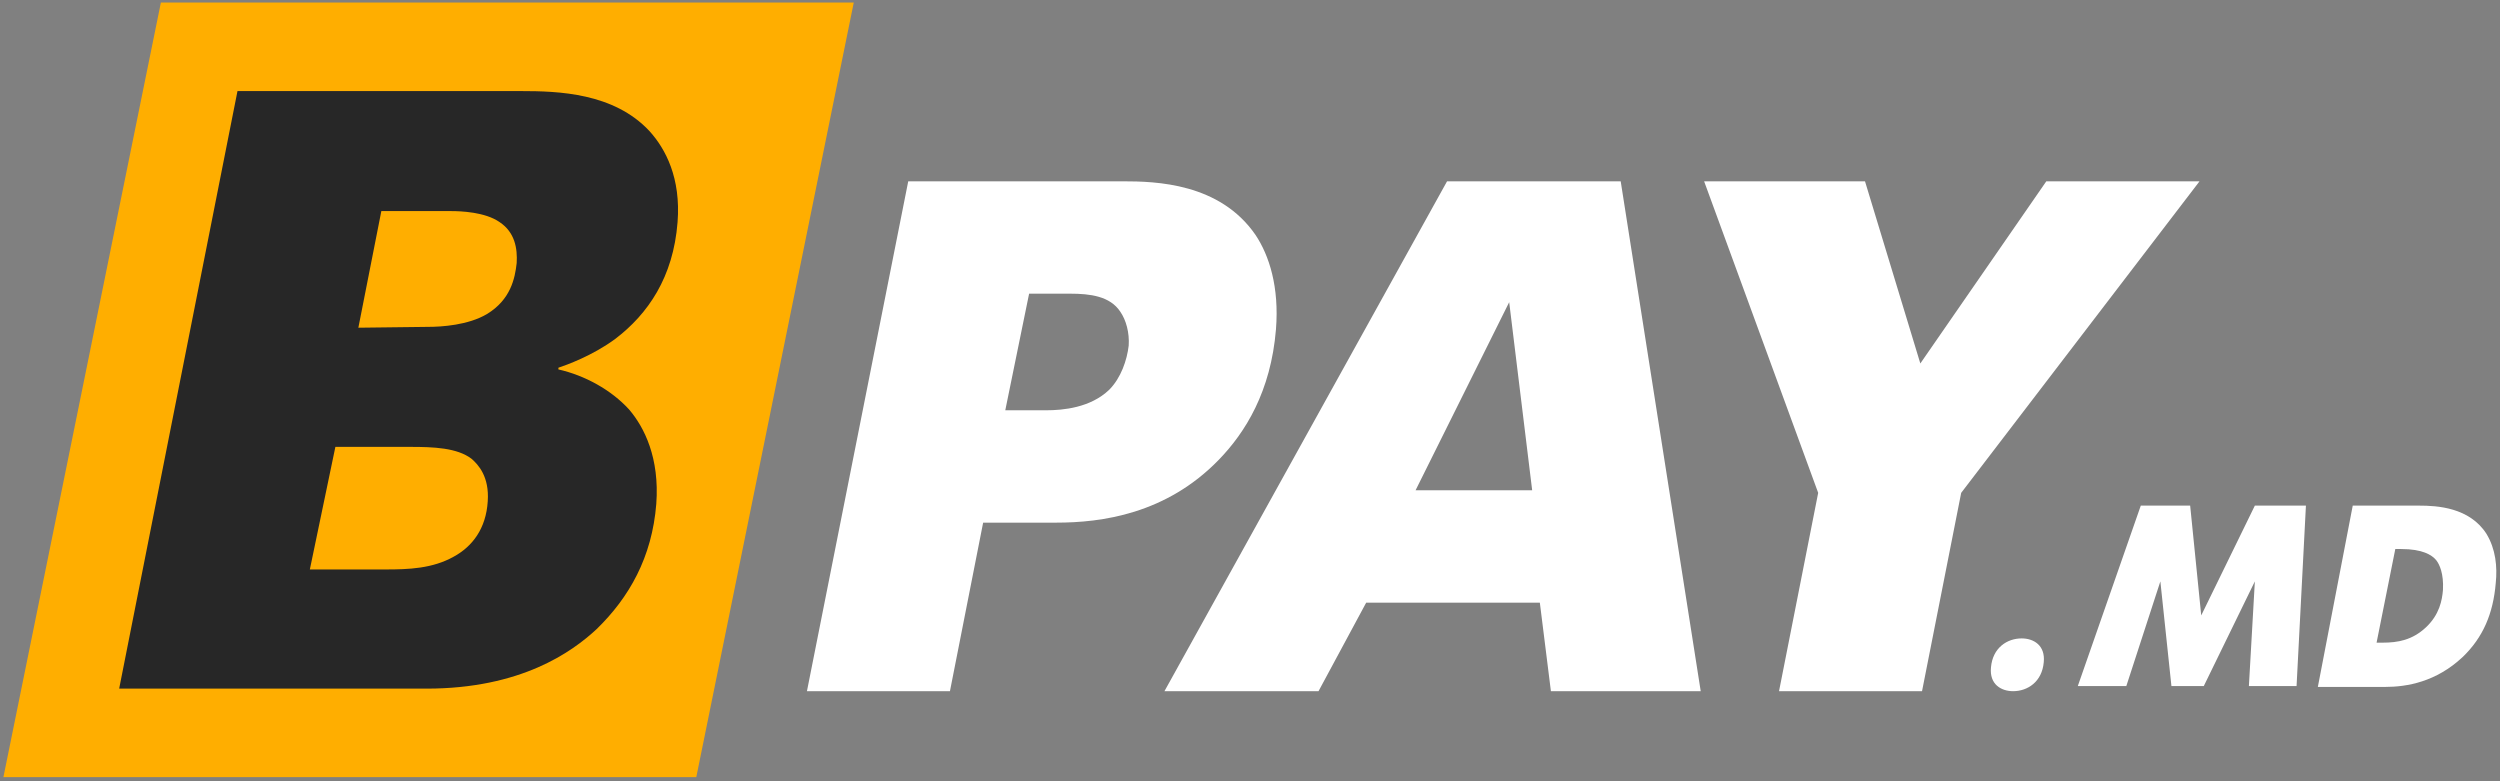
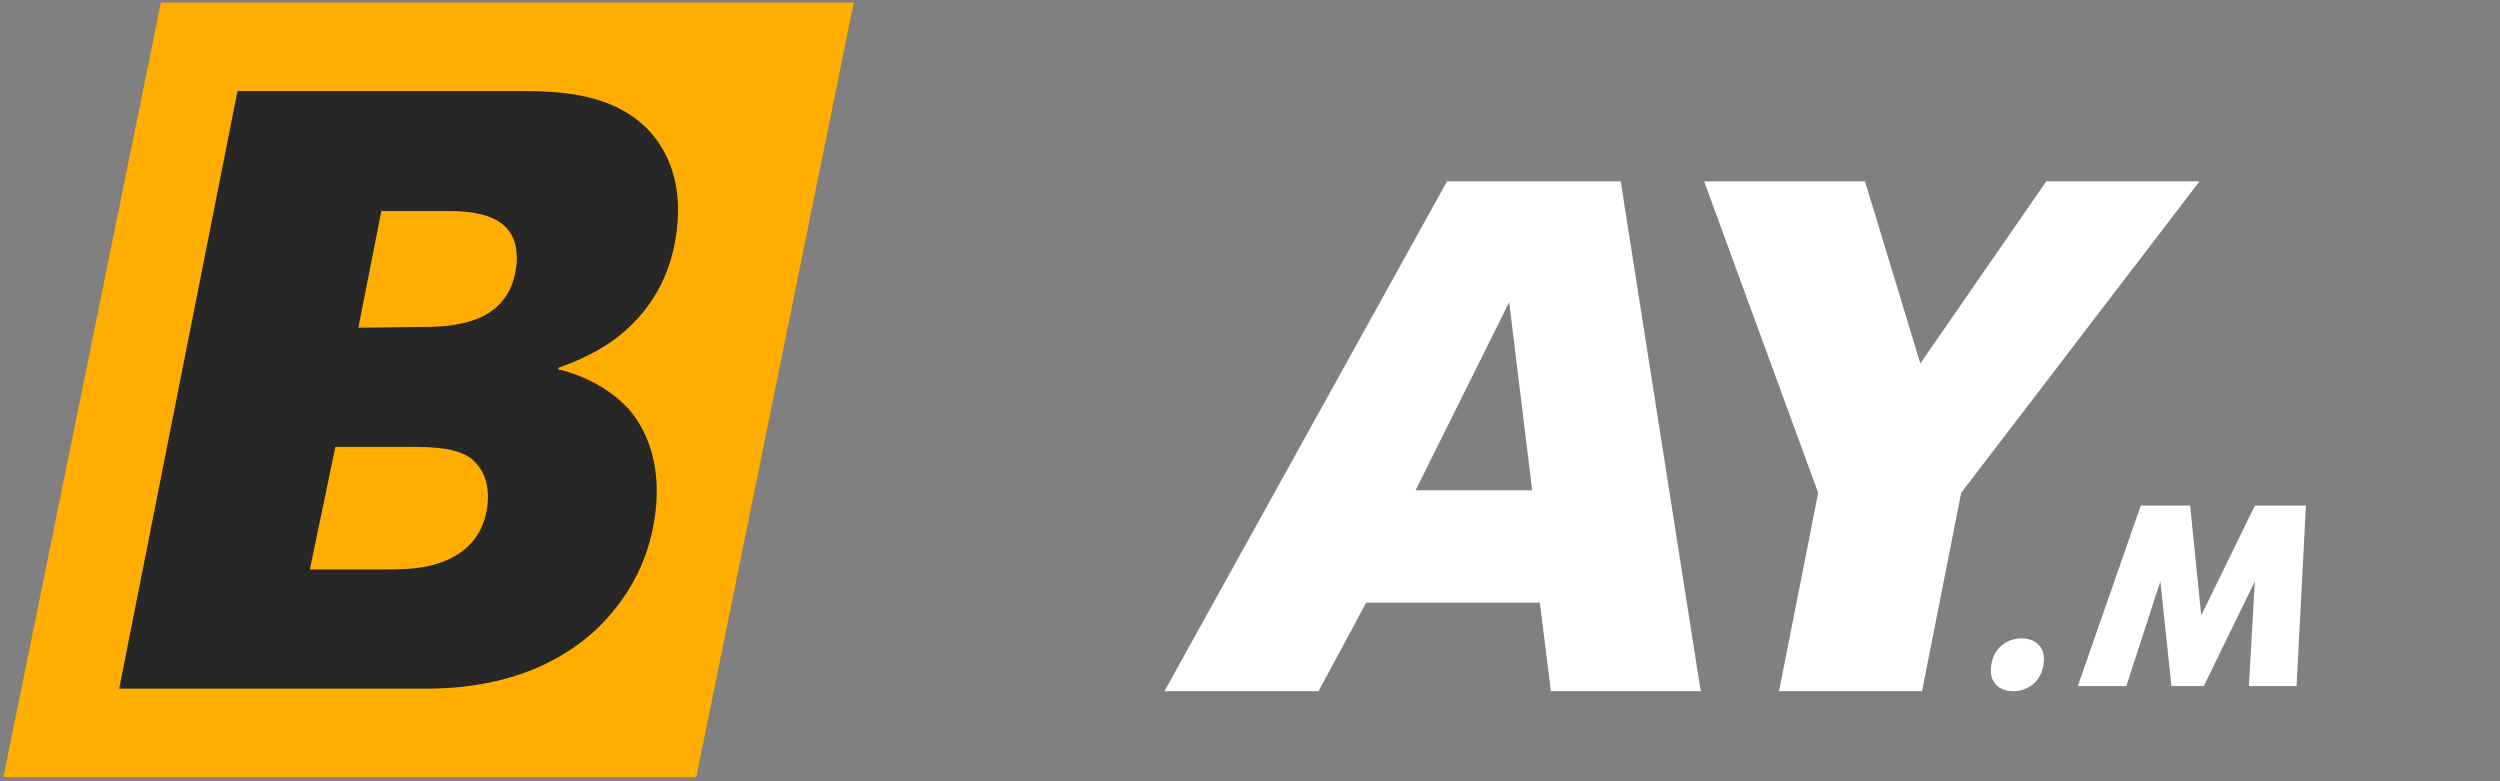
<svg xmlns="http://www.w3.org/2000/svg" xmlns:ns1="http://www.inkscape.org/namespaces/inkscape" xmlns:ns2="http://sodipodi.sourceforge.net/DTD/sodipodi-0.dtd" version="1.1" id="Слой_2_1_" ns1:version="1.0.1 (0767f8302a, 2020-10-17)" ns2:docname="bpaymd_c.svg" x="0px" y="0px" viewBox="0 0 293.7 91.8" style="enable-background:new 0 0 293.7 91.8;" xml:space="preserve">
  <rect x="0" y="0" width="293.7" height="91.8" fill="#808080" stroke="none" />
  <style type="text/css">
	.st0{fill:#FFAE00;}
	.st1{fill:#FFFFFF;}
	.st2{fill:#272727;}
</style>
  <g>
    <polygon id="polygon159" ns1:export-xdpi="96" ns1:export-ydpi="96" class="st0" points="81.8,91.3 0.4,91.3 18.9,0.3    100.3,0.3  ">
	</polygon>
  </g>
  <g id="g157" ns1:export-xdpi="96" ns1:export-ydpi="96">
-     <path id="path151" class="st1" d="M106.7,21.3h25.2c3.9,0,11.4,0.2,15.6,6.3c1.6,2.4,2.8,6.1,2.4,11.1c-0.6,7.3-3.6,12.1-6.7,15.3   c-6.2,6.4-13.8,7.4-19.1,7.4h-8.6l-3.9,19.8H94.8L106.7,21.3z M118.1,48.2h4.8c2,0,5.2-0.3,7.4-2.4c1.4-1.4,2.1-3.5,2.3-5.2   c0.1-1.5-0.3-3-1-4c-1.2-1.8-3.5-2.1-5.9-2.1h-4.8L118.1,48.2z" />
    <path id="path153" class="st1" d="M170,21.3h20.4l9.4,59.9h-17.6l-1.3-10.4h-20.4l-5.6,10.4h-18.1L170,21.3z M166.3,57.6H180   l-2.7-22.1L166.3,57.6z" />
    <path id="path155" class="st1" d="M213.6,57.9l-13.4-36.6h18.9l6.5,21.4l14.8-21.4h18l-28,36.6l-4.6,23.3H209L213.6,57.9z" />
  </g>
  <g id="g163">
    <path id="path161" class="st2" d="M61.2,10.7c4.4,0,10.9,0.2,15.1,4.7c1.9,2.1,3.7,5.5,3.3,10.7c-0.5,6.5-3.5,10.8-7.3,13.7   c-2.7,2-5.8,3.1-6.7,3.4v0.2c3.1,0.7,6.2,2.4,8.3,4.7c1.8,2.1,3.6,5.7,3.2,11.1c-0.5,6.3-3.2,11-7,14.7c-2.9,2.7-8.9,7-20,7H14   l13.9-70.2C27.9,10.7,61.2,10.7,61.2,10.7z M45.3,66.9c2.7,0,5.5-0.1,8-1.5c2.2-1.2,3.8-3.3,4-6.5c0.2-2.9-1.1-4.3-1.9-5   c-1.7-1.3-4.5-1.4-7.2-1.4h-8.8l-3,14.4H45.3z M50.3,38.4c1.6,0,4.7-0.2,6.9-1.5c2.8-1.7,3.3-4.2,3.5-6c0.1-1.7-0.2-3.6-2-4.8   c-1.7-1.2-4.6-1.3-5.7-1.3h-8.2l-2.7,13.7L50.3,38.4L50.3,38.4z" />
  </g>
  <g id="g173" ns1:export-xdpi="96" ns1:export-ydpi="96">
    <path id="path167" class="st1" d="M240.1,77.8c-0.2,2.3-1.9,3.4-3.6,3.4c-1.4,0-2.8-0.8-2.6-2.8c0.2-2.3,1.9-3.4,3.6-3.4   C238.9,75,240.3,75.8,240.1,77.8z" />
    <path id="path169" class="st1" d="M251.5,59.4h5.8l1.3,12.9l6.3-12.9h6l-1.1,21.2h-5.6l0.7-12.3l-6,12.3h-3.8l-1.3-12.3l-4,12.3   h-5.7L251.5,59.4z" />
-     <path id="path171" class="st1" d="M276.4,59.4h7.8c2.1,0,5.9,0.2,7.9,3.3c1.1,1.8,1.3,3.9,1.1,5.8c-0.3,3.6-1.5,6.4-3.9,8.7   c-3.1,2.9-6.5,3.5-9.1,3.5h-7.9L276.4,59.4z M279.9,75.5c1.8,0,3.5-0.3,5.1-1.8s1.9-3.2,2-4.4c0.1-1.9-0.4-3-0.8-3.5   c-0.5-0.6-1.6-1.3-4.1-1.3h-0.7l-2.2,11L279.9,75.5L279.9,75.5z" />
  </g>
</svg>